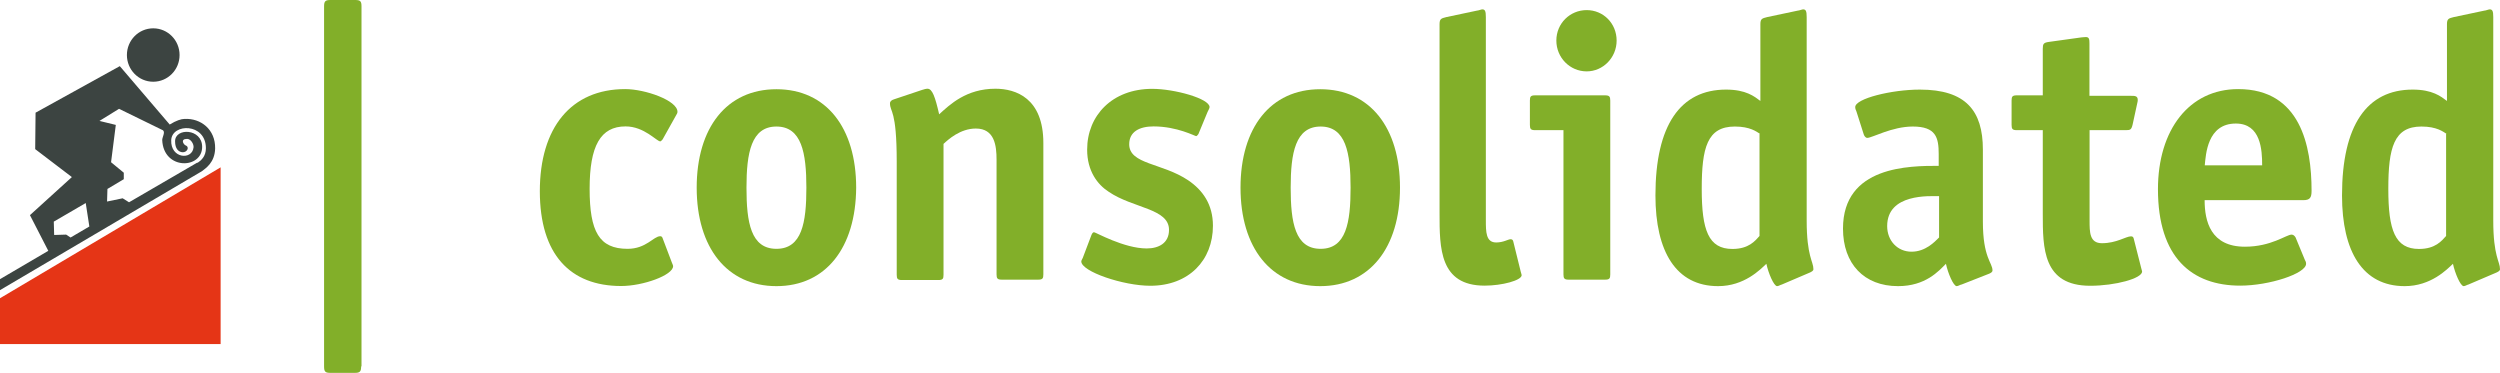
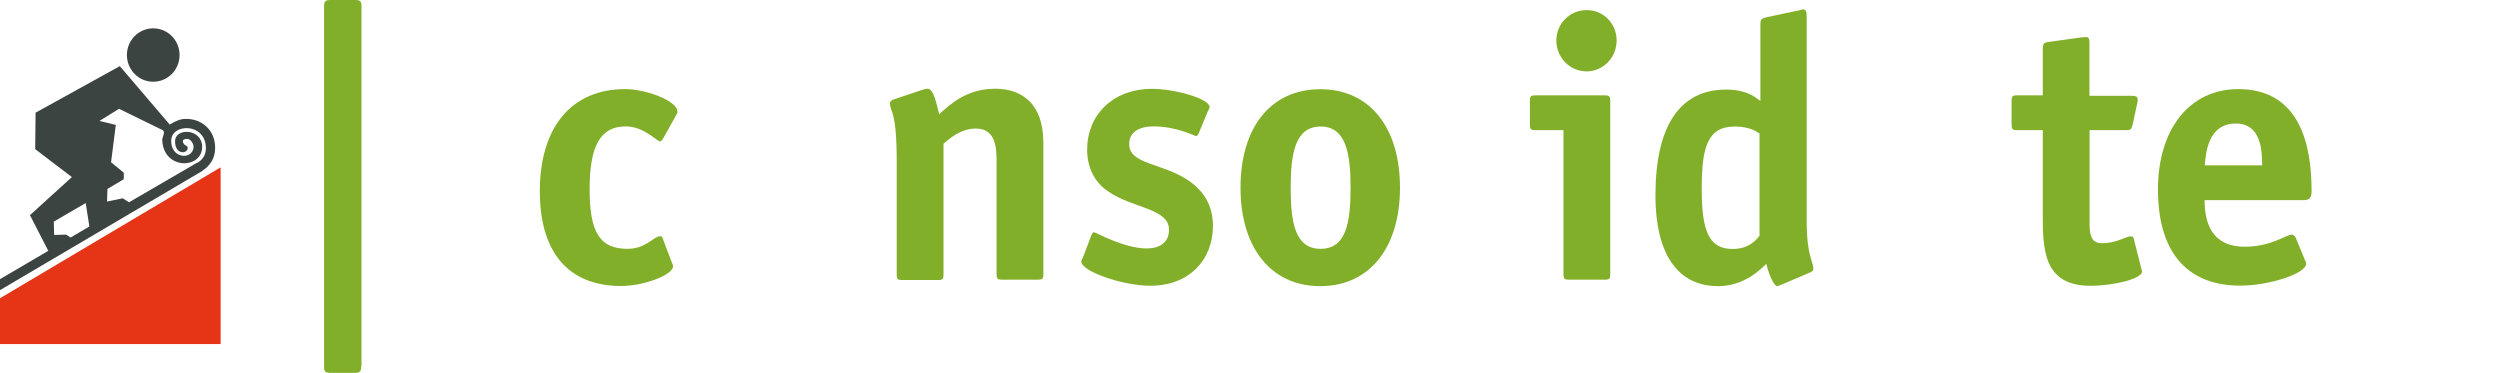
<svg xmlns="http://www.w3.org/2000/svg" id="Laag_1" viewBox="0 0 200.34 29.88">
  <defs>
    <style>.cls-1{fill:#e53516;}.cls-1,.cls-2,.cls-3{stroke-width:0px;}.cls-2{fill:#82af29;}.cls-3{fill:#3c4441;}</style>
  </defs>
  <path class="cls-2" d="m28.94,29.36c0,.42-.1.52-.51.52h-1.95c-.42,0-.51-.1-.51-.52V.52c0-.42.1-.52.51-.52h1.98c.42,0,.51.1.51.52v28.84h-.03Z" />
  <path class="cls-2" d="m53.84,21.04c.03.1.1.2.1.29,0,.72-2.4,1.59-4.16,1.59-4.09,0-6.52-2.53-6.52-7.6s2.49-8.18,6.84-8.18c1.6,0,4.19.91,4.19,1.82,0,.1-.06.2-.1.26l-1.09,1.95c-.06.06-.13.16-.19.16-.29,0-1.28-1.2-2.78-1.2-2.01,0-2.88,1.56-2.88,5s.77,4.81,3.04,4.81c1.5,0,2.08-1.01,2.62-1.01.1,0,.16.06.19.16l.74,1.95Z" />
-   <path class="cls-2" d="m62.22,22.93c-3.96,0-6.39-3.09-6.39-7.89s2.4-7.89,6.39-7.89,6.39,3.09,6.39,7.89c-.03,4.81-2.43,7.89-6.39,7.89m2.4-7.89c0-2.79-.38-4.9-2.4-4.9s-2.4,2.11-2.4,4.9.35,4.9,2.4,4.9,2.4-2.11,2.4-4.9" />
  <path class="cls-2" d="m83.61,21.99c0,.32-.06.42-.42.42h-2.91c-.35,0-.42-.1-.42-.42v-9.19c0-1.14-.16-2.5-1.66-2.5-1.25,0-2.21.88-2.59,1.23v10.49c0,.32-.06.42-.42.42h-2.91c-.35,0-.42-.1-.42-.42v-9.06c0-4.22-.54-3.96-.54-4.68,0-.16.13-.26.32-.32l2.24-.75c.19-.06.32-.1.45-.1.38,0,.61.65.93,2.05.86-.78,2.17-2.05,4.51-2.05,1.63,0,3.84.75,3.84,4.35v10.52Z" />
  <path class="cls-2" d="m96.08,10.65c-.06.16-.19.26-.22.26-.1,0-1.53-.78-3.42-.78-1.12,0-1.95.42-1.95,1.43,0,1.62,2.65,1.49,4.73,2.89,1.15.78,1.98,1.92,1.98,3.64,0,2.76-1.92,4.81-5.02,4.81-2.17,0-5.53-1.14-5.53-1.95,0-.1.13-.26.16-.39l.64-1.69c.06-.16.13-.26.22-.26.13,0,2.4,1.3,4.22,1.3.96,0,1.79-.42,1.79-1.49,0-1.72-2.88-1.72-4.83-3.05-.9-.58-1.73-1.66-1.73-3.38,0-2.73,2.01-4.87,5.21-4.87,1.79,0,4.6.78,4.6,1.46,0,.1-.1.26-.16.39l-.7,1.69Z" />
  <path class="cls-2" d="m105.8,22.93c-3.96,0-6.39-3.09-6.39-7.89s2.4-7.89,6.39-7.89,6.39,3.09,6.39,7.89-2.43,7.89-6.39,7.89m2.43-7.89c0-2.79-.38-4.9-2.4-4.9s-2.4,2.11-2.4,4.9.35,4.9,2.4,4.9,2.4-2.11,2.4-4.9" />
-   <path class="cls-2" d="m121.88,21.82c.03.16.06.16.06.23,0,.42-1.57.84-2.97.84-3.61,0-3.61-3.02-3.61-5.78V1.92c0-.45.19-.45.54-.55l2.46-.52c.1,0,.35-.1.42-.1.22,0,.29.13.29.62v16.27c0,.94,0,1.79.83,1.79.58,0,.96-.26,1.15-.26.13,0,.19.06.22.19l.61,2.47Z" />
  <path class="cls-2" d="m129.04,21.99c0,.32-.06.42-.42.42h-2.91c-.35,0-.42-.1-.42-.42v-11.56h-2.27c-.35,0-.42-.1-.42-.42v-1.95c0-.32.06-.42.42-.42h5.6c.35,0,.42.1.42.42v13.93Zm-1.89-16.27c-1.34,0-2.43-1.1-2.43-2.47s1.09-2.44,2.43-2.44,2.4,1.07,2.4,2.44-1.09,2.47-2.4,2.47" />
  <path class="cls-2" d="m142.79,22.8c-.13.03-.26.13-.38.13-.26,0-.7-1.04-.86-1.79-.48.45-1.76,1.79-3.87,1.79-3.36,0-5.02-2.76-5.02-7.27,0-5.65,2.01-8.48,5.66-8.48,1.6,0,2.27.55,2.75.91V1.92c0-.45.19-.45.54-.55l2.46-.52c.1,0,.35-.1.42-.1.22,0,.29.13.29.62v16.3c0,2.89.54,3.28.54,3.9,0,.13-.13.19-.26.26l-2.27.97Zm-1.76-12.08c-.26-.16-.77-.58-2.01-.58-2.21,0-2.65,1.69-2.65,5s.54,4.81,2.46,4.81c1.31,0,1.82-.65,2.17-1.04v-8.18h.03Z" />
-   <path class="cls-2" d="m157.18,22.8c-.13.03-.26.13-.38.13-.26,0-.7-1.04-.86-1.79-.58.58-1.63,1.79-3.84,1.79-2.72,0-4.41-1.79-4.41-4.61,0-5.03,5.34-5.03,7.67-5.03v-.94c0-1.33-.22-2.21-2.08-2.21-1.66,0-3.26.91-3.64.91-.16,0-.26-.19-.29-.29l-.58-1.82c-.06-.13-.1-.23-.1-.36,0-.68,2.91-1.4,5.18-1.4,3.68,0,5.05,1.69,5.05,4.81v5.78c0,2.89.77,3.28.77,3.9,0,.13-.13.2-.26.26l-2.24.88Zm-1.79-7.08c-.74,0-4.16-.23-4.16,2.4,0,1.17.83,2.05,1.95,2.05s1.85-.78,2.21-1.14v-3.31Z" />
  <path class="cls-2" d="m171.6,21.53c.03.16.06.16.06.23,0,.55-2.14,1.14-4.16,1.14-3.8,0-3.8-3.02-3.8-5.78v-6.69h-2.08c-.35,0-.42-.1-.42-.42v-1.95c0-.32.06-.42.42-.42h2.08v-3.73c0-.39.06-.49.48-.55l2.59-.36c.1,0,.19-.03.38-.03.26,0,.29.16.29.52v4.19h3.36c.26,0,.51,0,.51.32,0,.06,0,.13-.03.23l-.38,1.75c-.1.42-.19.45-.54.45h-2.91v7.24c0,.94,0,1.82.99,1.82,1.18,0,1.92-.55,2.33-.55.13,0,.19.06.22.19l.61,2.4Z" />
  <path class="cls-2" d="m184.7,20.82c.06.1.1.19.1.32,0,.78-2.94,1.75-5.28,1.75-3.87,0-6.59-2.24-6.59-7.73,0-4.74,2.49-8.02,6.43-8.02,4.99,0,5.88,4.55,5.88,8.15,0,.55-.13.75-.67.75h-7.9c0,1.69.48,3.73,3.23,3.73,2.11,0,3.32-.97,3.74-.97.16,0,.26.13.32.23l.74,1.79Zm-3.42-7.57c0-1.23-.1-3.35-2.11-3.35-2.3,0-2.4,2.5-2.49,3.35h4.6Z" />
-   <path class="cls-2" d="m197.81,22.8c-.13.03-.26.13-.38.13-.26,0-.7-1.04-.86-1.79-.48.45-1.76,1.79-3.87,1.79-3.36,0-5.02-2.76-5.02-7.27,0-5.65,2.01-8.48,5.66-8.48,1.6,0,2.27.55,2.75.91V1.92c0-.45.19-.45.54-.55l2.46-.52c.1,0,.35-.1.42-.1.22,0,.29.13.29.62v16.3c0,2.89.54,3.28.54,3.9,0,.13-.13.19-.26.26l-2.27.97Zm-1.76-12.08c-.26-.16-.77-.58-2.01-.58-2.2,0-2.65,1.69-2.65,5s.54,4.81,2.46,4.81c1.31,0,1.82-.65,2.17-1.04v-8.18h.03Z" />
  <path class="cls-3" d="m12.28,2.27c1.17,0,2.11.96,2.11,2.14s-.94,2.14-2.11,2.14-2.11-.96-2.11-2.14.94-2.14,2.11-2.14" />
  <polygon class="cls-1" points="0 23.9 0 27.57 17.68 27.57 17.68 13.41 0 23.9" />
  <path class="cls-3" d="m3.87,20.1l-1.47-2.86,3.36-3.05-2.94-2.24.03-2.92,6.75-3.73,4,4.68c.51-.32.93-.45,1.18-.45,1.31-.07,2.49.84,2.46,2.37-.03,1.14-.77,1.59-1.06,1.82L0,23.25v-.88l3.87-2.27Zm1.79-1.07h0l1.5-.88-.29-1.88-2.56,1.49.03,1.07.96-.03.35.23Zm10.17-5.98c.29-.19.67-.52.67-1.17,0-2.05-2.72-2.01-2.78-.65-.06,1.49,1.69,1.62,1.79.58.03-.26-.22-.68-.51-.68-.58,0-.29.45-.13.52.35.13.13.58-.26.55-.29-.03-.58-.26-.58-.88,0-1.1,2.17-1.04,2.17.45,0,1.79-3.1,1.88-3.2-.55,0-.23.26-.62.06-.78l-3.52-1.72-1.57.97,1.31.32-.38,2.99,1.02.84v.52l-1.31.78-.03,1.01,1.25-.26.51.32,5.47-3.18Z" />
</svg>